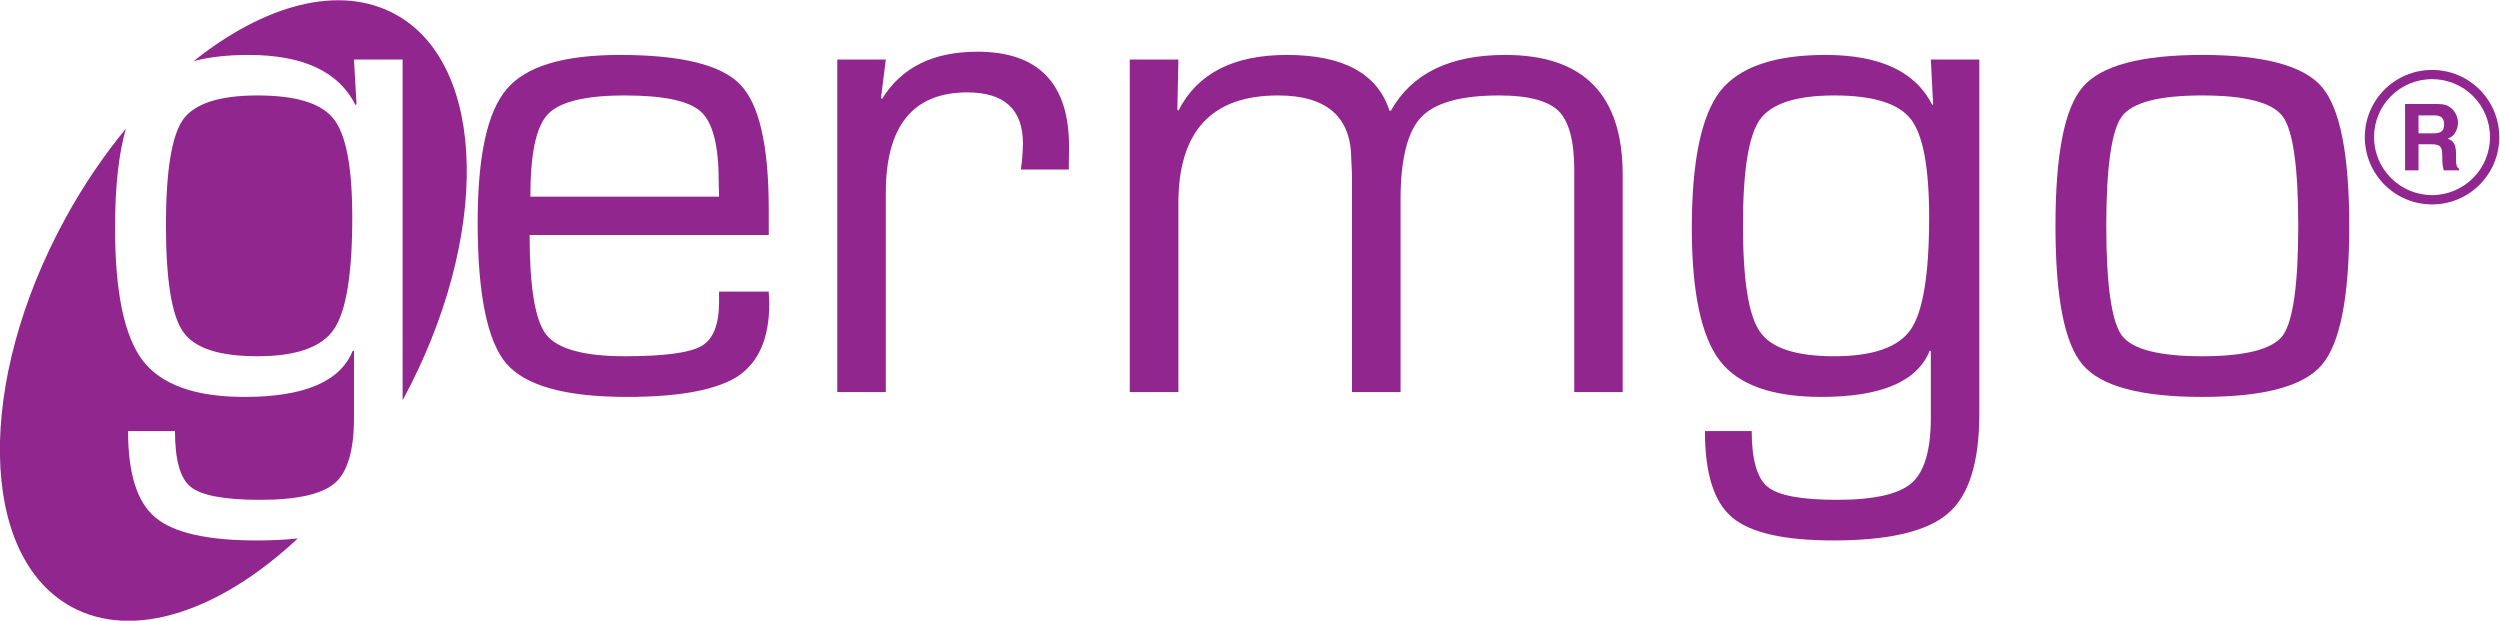
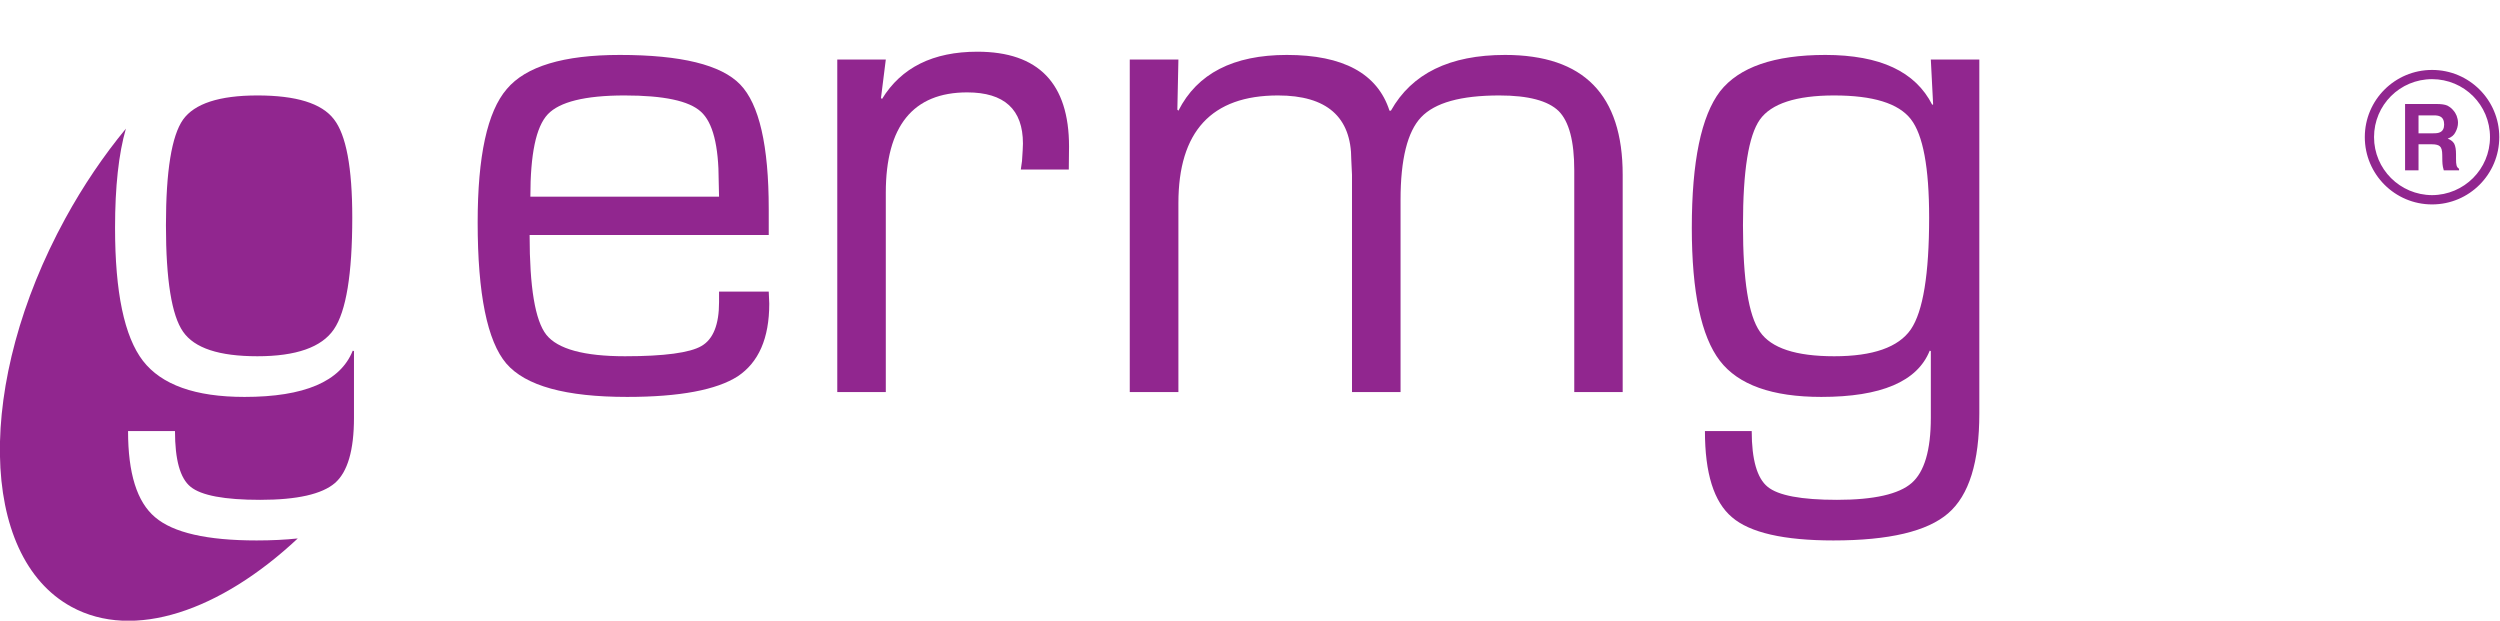
<svg xmlns="http://www.w3.org/2000/svg" xmlns:ns1="http://sodipodi.sourceforge.net/DTD/sodipodi-0.dtd" xmlns:ns2="http://www.inkscape.org/namespaces/inkscape" version="1.1" id="svg12432" width="799.57" height="198.513" viewBox="0 0 799.57 198.513" ns1:docname="GERMGO-Brand-2023 (1).ai">
  <defs id="defs12436">
    <clipPath clipPathUnits="userSpaceOnUse" id="clipPath12930">
      <path d="M 0,393.452 H 765.235 V 0 H 0 Z" id="path12928" />
    </clipPath>
  </defs>
  <ns1:namedview id="namedview12434" pagecolor="#ffffff" bordercolor="#000000" borderopacity="0.25" ns2:showpageshadow="2" ns2:pageopacity="0.0" ns2:pagecheckerboard="0" ns2:deskcolor="#d1d1d1" showgrid="false" />
  <g id="g12922" ns2:groupmode="layer" ns2:label="Page 4" transform="matrix(1.333,0,0,-1.333,-127.045,352.218)">
    <g id="g12924">
      <g id="g12926" clip-path="url(#clipPath12930)">
        <g id="g12932" transform="translate(154.937,251.049)">
-           <path d="M 0,0 C 13.09,0 21.615,-3.989 25.641,-11.971 L 25.915,-11.85 25.3,-1.104 H 36.969 V -82.868 C 58.144,-43.762 57.407,-2.376 35.219,9.754 21.876,17.048 3.81,12.093 -13.147,-1.477 -9.413,-0.499 -5.036,0 0,0" style="fill:#91268f;fill-opacity:1;fill-rule:nonzero;stroke:none" id="path12934" />
-         </g>
+           </g>
        <g id="g12936" transform="translate(157.058,178.754)">
          <path d="m 0,0 c 9.307,0 15.419,2.153 18.351,6.451 2.952,4.3 4.419,13.245 4.419,26.839 0,11.993 -1.467,19.833 -4.419,23.591 -2.932,3.816 -9.044,5.693 -18.351,5.693 -9.167,0 -15.092,-1.975 -17.827,-5.79 -2.732,-3.878 -4.108,-12.32 -4.108,-25.353 0,-13.109 1.376,-21.628 4.108,-25.54 C -15.092,1.936 -9.167,0 0,0" style="fill:#91268f;fill-opacity:1;fill-rule:nonzero;stroke:none" id="path12938" />
        </g>
        <g id="g12940" transform="translate(156.873,134.56)">
          <path d="m 0,0 c -11.913,0 -20.013,1.863 -24.344,5.562 -4.376,3.677 -6.497,10.554 -6.497,20.679 h 11.26 c 0,-6.872 1.221,-11.348 3.758,-13.379 2.549,-2.071 8.088,-3.12 16.68,-3.12 8.881,0 14.824,1.361 17.935,4.029 3.05,2.655 4.572,7.883 4.572,15.647 v 16.02 L 23.07,45.534 C 20.109,38.115 11.425,34.436 -2.901,34.436 c -11.832,0 -19.916,2.905 -24.38,8.676 -4.466,5.83 -6.679,16.442 -6.679,31.896 0,9.859 0.865,17.779 2.599,23.793 -5.275,-6.396 -10.207,-13.628 -14.558,-21.587 -21.459,-39.254 -20.798,-80.953 1.485,-93.135 14.919,-8.156 35.736,-0.994 54.309,16.4 C 6.884,0.163 3.599,0 0,0" style="fill:#91268f;fill-opacity:1;fill-rule:nonzero;stroke:none" id="path12942" />
        </g>
        <g id="g12944" transform="translate(267.831,194.266)">
          <path d="m 0,0 h 11.922 l 0.125,-2.899 c 0,-8.312 -2.556,-14.085 -7.549,-17.418 -5.088,-3.267 -13.932,-4.952 -26.547,-4.952 -14.736,0 -24.359,2.631 -28.999,8.017 -4.563,5.364 -6.868,16.675 -6.868,33.853 0,15.898 2.305,26.572 6.993,32.008 4.578,5.443 13.629,8.174 27.101,8.174 14.733,0 24.31,-2.364 28.875,-7.069 4.585,-4.723 6.869,-14.676 6.869,-29.902 V 13.58 h -57.374 c 0,-12.53 1.313,-20.509 4.01,-23.937 2.731,-3.427 9.042,-5.155 18.871,-5.155 9.432,0 15.567,0.839 18.33,2.444 C -1.397,-11.444 0,-7.901 0,-2.534 Z m 0,22.775 -0.083,3.68 c 0,8.583 -1.421,14.159 -4.281,16.718 -2.861,2.61 -8.921,3.889 -18.311,3.889 -9.489,0 -15.609,-1.547 -18.415,-4.513 -2.858,-3.041 -4.182,-9.624 -4.182,-19.774 z" style="fill:#91268f;fill-opacity:1;fill-rule:nonzero;stroke:none" id="path12946" />
        </g>
        <g id="g12948" transform="translate(296.195,249.945)">
          <path d="M 0,0 H 11.644 L 10.49,-9.215 10.732,-9.47 c 4.631,7.573 12.27,11.348 22.877,11.348 14.661,0 22,-7.588 22,-22.755 L 55.55,-26.393 H 44.035 l 0.287,2.015 c 0.142,2.107 0.227,3.501 0.227,4.218 0,8.192 -4.462,12.279 -13.381,12.279 -12.976,0 -19.524,-8.058 -19.524,-24.093 V -79.785 H 0 Z" style="fill:#91268f;fill-opacity:1;fill-rule:nonzero;stroke:none" id="path12950" />
        </g>
        <g id="g12952" transform="translate(366.372,249.945)">
          <path d="m 0,0 h 11.671 l -0.252,-12.025 0.252,-0.25 c 4.515,8.923 13.186,13.379 26.019,13.379 13.502,0 21.751,-4.456 24.626,-13.379 h 0.339 c 5.007,8.923 14.119,13.379 27.4,13.379 18.854,0 28.212,-9.562 28.212,-28.756 V -79.785 H 106.65 v 53.213 c 0,6.994 -1.251,11.719 -3.747,14.215 -2.536,2.46 -7.226,3.74 -14.237,3.74 -9.252,0 -15.45,-1.744 -18.762,-5.228 -3.277,-3.45 -4.931,-10.09 -4.931,-19.815 V -79.785 H 53.321 v 52.133 l -0.172,3.659 c 0,10.208 -5.863,15.376 -17.594,15.376 -15.953,0 -23.884,-8.661 -23.884,-25.834 V -79.785 H 0 Z" style="fill:#91268f;fill-opacity:1;fill-rule:nonzero;stroke:none" id="path12954" />
        </g>
        <g id="g12956" transform="translate(570.209,249.945)">
          <path d="m 0,0 v -84.938 c 0,-11.624 -2.443,-19.598 -7.479,-23.938 -5.011,-4.338 -14.178,-6.509 -27.529,-6.509 -11.901,0 -20.029,1.863 -24.325,5.562 -4.368,3.677 -6.501,10.554 -6.501,20.679 h 11.222 c 0,-6.872 1.302,-11.348 3.831,-13.379 2.515,-2.071 8.05,-3.12 16.627,-3.12 8.871,0 14.857,1.361 17.907,4.029 3.062,2.655 4.61,7.883 4.61,15.647 v 16.02 l -0.268,0.096 c -2.97,-7.419 -11.676,-11.098 -26.008,-11.098 -11.818,0 -19.919,2.905 -24.344,8.676 -4.462,5.83 -6.728,16.442 -6.728,31.896 0,15.938 2.266,26.822 6.781,32.747 4.553,5.807 12.993,8.734 25.277,8.734 13.092,0 21.6,-3.989 25.631,-11.97 l 0.208,0.12 L -11.637,0 Z m -34.819,-8.617 c -9.167,0 -15.113,-1.975 -17.828,-5.79 -2.737,-3.878 -4.061,-12.32 -4.061,-25.353 0,-13.109 1.324,-21.628 4.061,-25.54 2.715,-3.955 8.661,-5.891 17.828,-5.891 9.3,0 15.429,2.152 18.389,6.451 2.929,4.3 4.389,13.245 4.389,26.838 0,11.994 -1.46,19.834 -4.389,23.591 -2.96,3.816 -9.089,5.694 -18.389,5.694" style="fill:#91268f;fill-opacity:1;fill-rule:nonzero;stroke:none" id="path12958" />
        </g>
        <g id="g12960" transform="translate(623.655,251.049)">
-           <path d="m 0,0 c 14.742,0 24.35,-2.559 28.727,-7.665 4.377,-5.117 6.584,-16.233 6.584,-33.371 0,-17.083 -2.207,-28.237 -6.584,-33.331 C 24.35,-79.519 14.742,-82.053 0,-82.053 c -14.67,0 -24.234,2.534 -28.608,7.686 -4.426,5.094 -6.568,16.248 -6.568,33.331 0,17.138 2.142,28.254 6.568,33.371 C -24.234,-2.559 -14.67,0 0,0 m 0,-9.721 c -10.342,0 -16.78,-1.684 -19.263,-5.054 -2.454,-3.354 -3.722,-12.104 -3.722,-26.261 0,-14.158 1.268,-22.869 3.722,-26.278 2.483,-3.316 8.921,-4.981 19.263,-4.981 10.42,0 16.873,1.665 19.365,4.981 2.451,3.409 3.708,12.12 3.708,26.278 0,14.157 -1.257,22.907 -3.708,26.261 -2.492,3.37 -8.945,5.054 -19.365,5.054" style="fill:#91268f;fill-opacity:1;fill-rule:nonzero;stroke:none" id="path12962" />
-         </g>
+           </g>
        <g id="g12964" transform="translate(675.587,236.548)">
          <path d="m 0,0 v -4.302 h 3.569 c 0.757,0 1.23,0.062 1.63,0.27 0.609,0.292 0.948,0.911 0.948,1.821 0,0.952 -0.299,1.623 -0.948,1.938 C 4.856,-0.082 4.343,0 3.679,0 Z M 6.887,2.36 C 7.462,2.049 7.937,1.719 8.346,1.2 8.686,0.829 8.961,0.366 9.148,-0.103 9.32,-0.588 9.472,-1.165 9.472,-1.768 9.472,-2.541 9.26,-3.277 8.87,-4.013 8.51,-4.767 7.888,-5.269 6.996,-5.578 7.765,-5.871 8.253,-6.278 8.565,-6.8 8.87,-7.419 8.995,-8.211 8.995,-9.357 V -10.4 c 0,-0.756 0.036,-1.244 0.11,-1.493 0.056,-0.409 0.285,-0.717 0.618,-0.912 v -0.388 H 6.062 c -0.097,0.37 -0.184,0.641 -0.214,0.834 -0.074,0.466 -0.135,0.912 -0.135,1.378 l -0.022,1.509 c 0,1.004 -0.18,1.704 -0.553,2.035 -0.339,0.322 -0.954,0.499 -1.862,0.499 H 0 v -6.255 H -3.228 V 2.728 h 7.571 c 1.098,0 1.953,-0.115 2.544,-0.368" style="fill:#91268f;fill-opacity:1;fill-rule:nonzero;stroke:none" id="path12966" />
        </g>
        <g id="g12968" transform="translate(664.913,231.333)">
          <path d="m 0,0 c 0,-7.684 6.219,-13.883 13.925,-13.923 7.688,0.04 13.896,6.239 13.896,13.923 0,7.71 -6.208,13.905 -13.896,13.905 C 6.219,13.905 0,7.71 0,0 m -2.216,0 c 0,8.908 7.218,16.118 16.141,16.118 8.911,0 16.123,-7.21 16.123,-16.118 0,-8.925 -7.212,-16.15 -16.123,-16.15 -8.923,0 -16.141,7.225 -16.141,16.15" style="fill:#91268f;fill-opacity:1;fill-rule:nonzero;stroke:none" id="path12970" />
        </g>
      </g>
    </g>
  </g>
</svg>